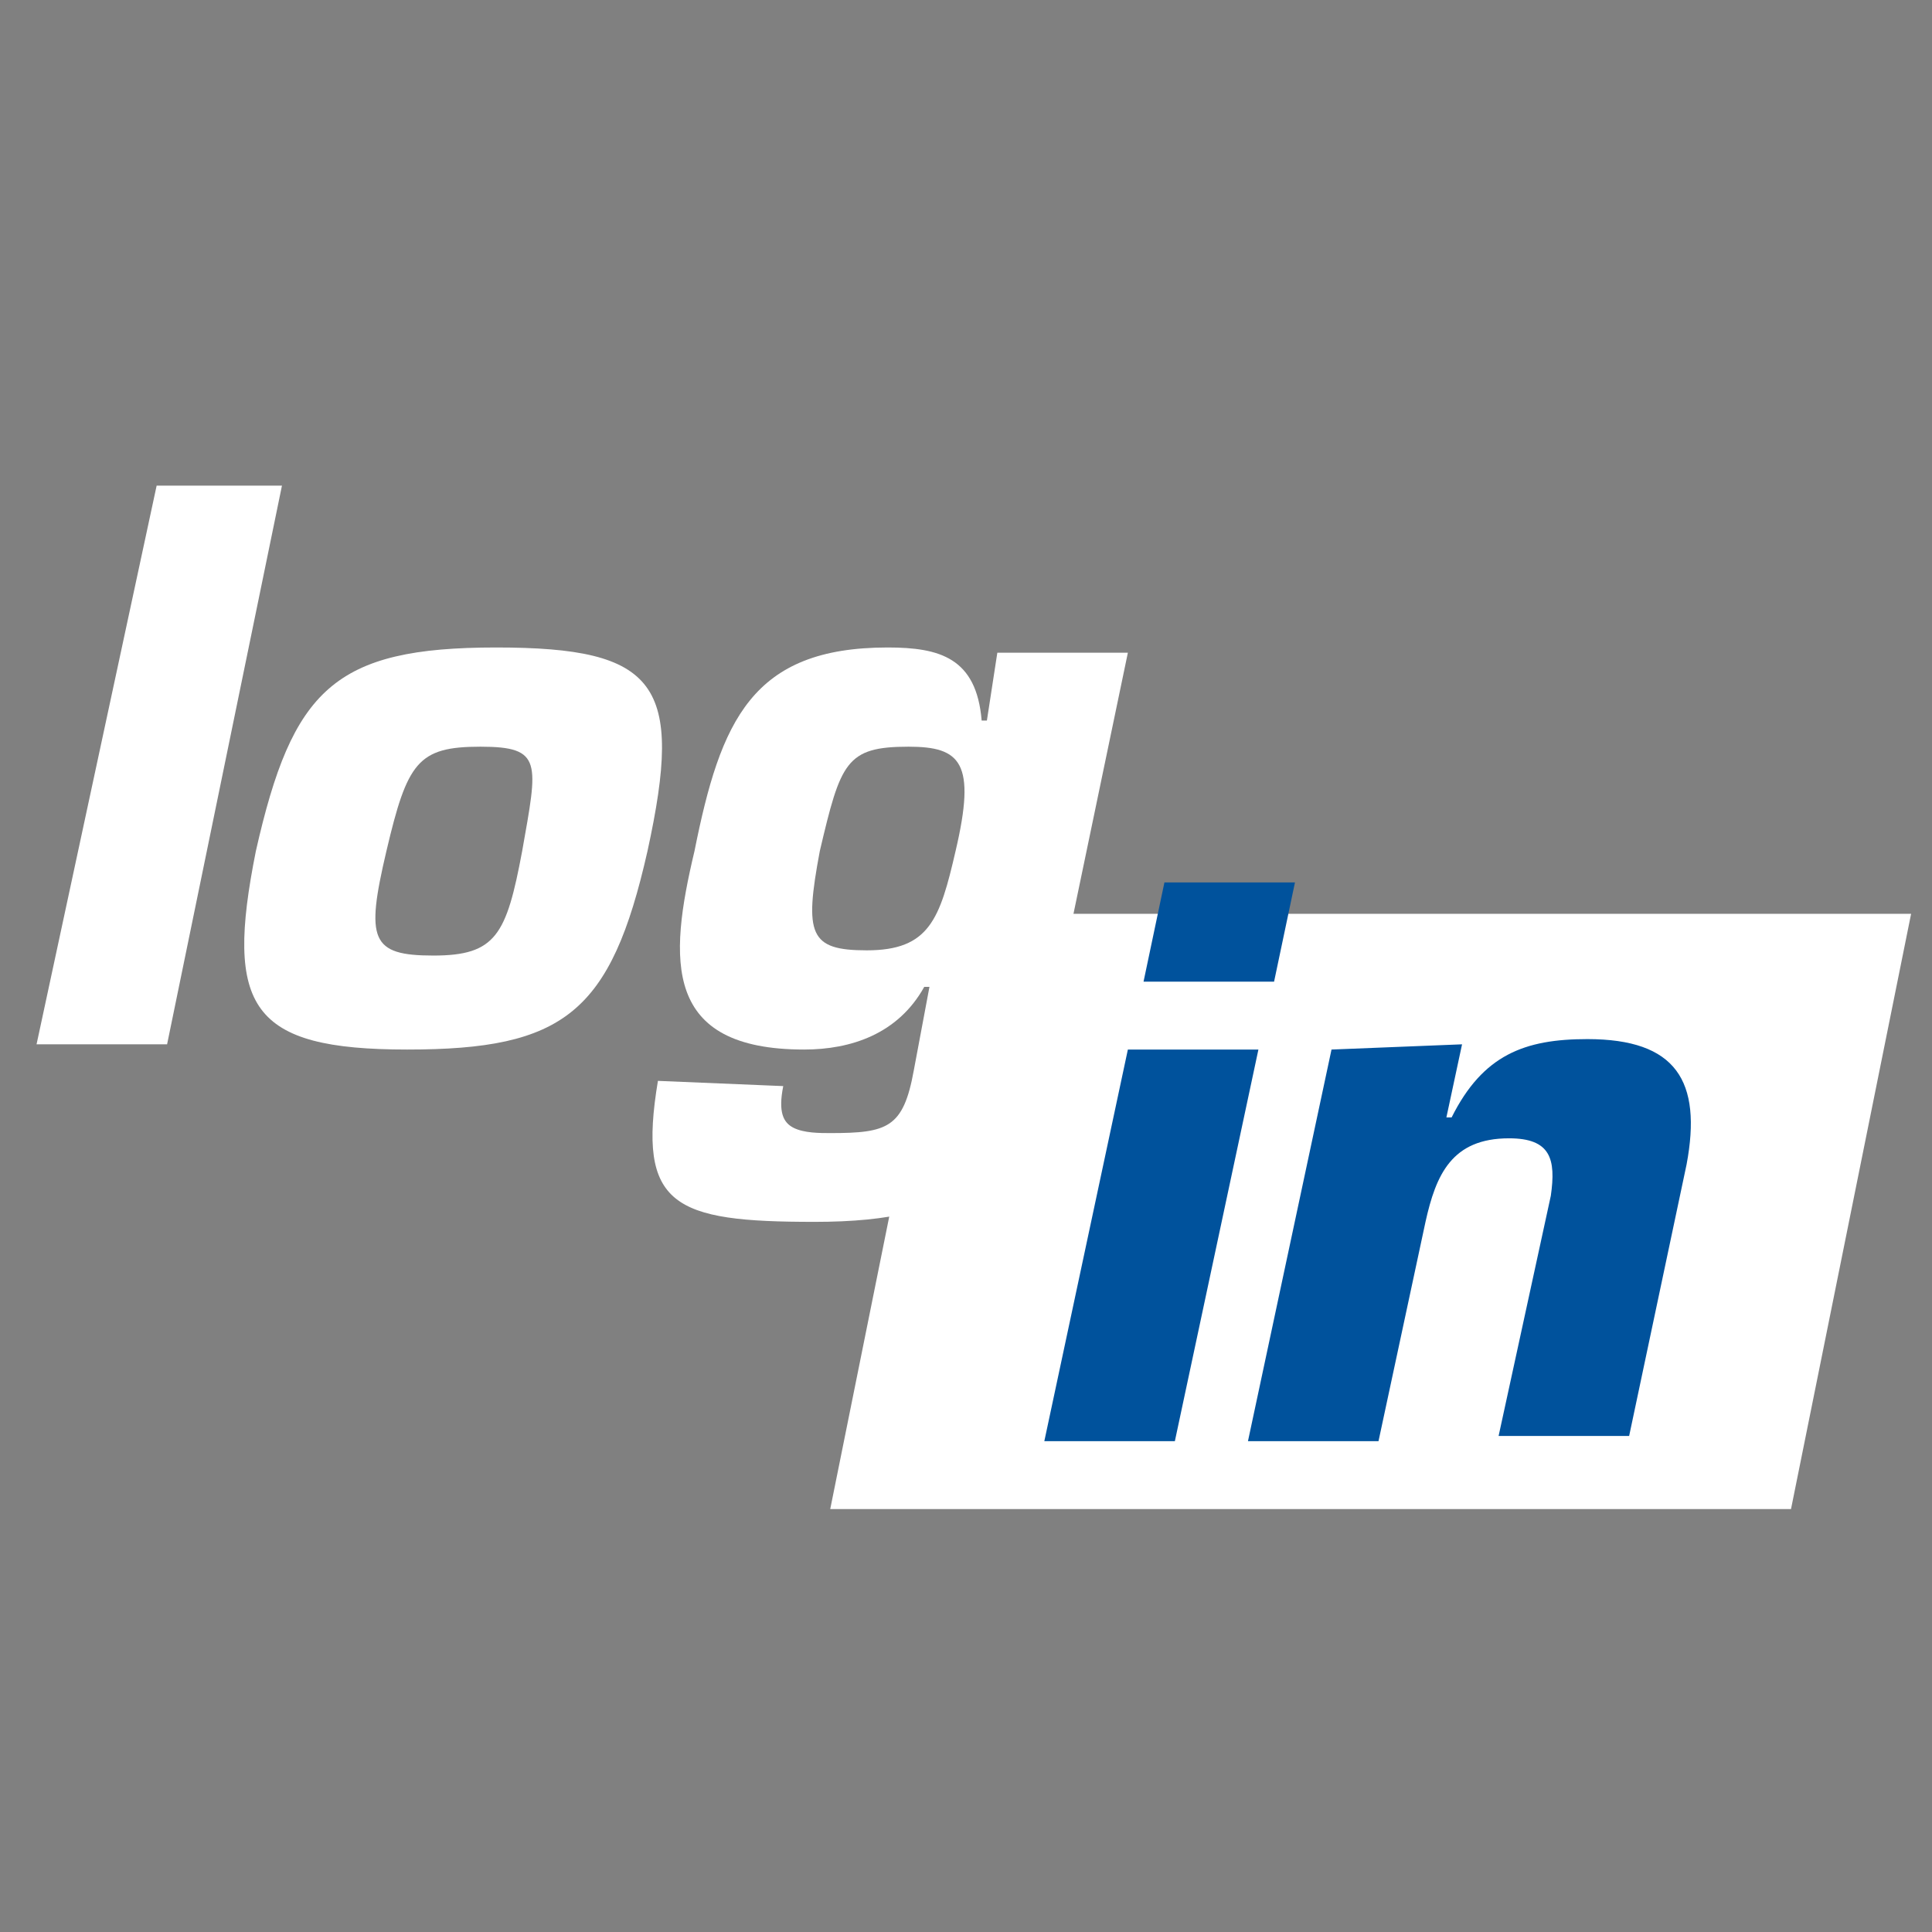
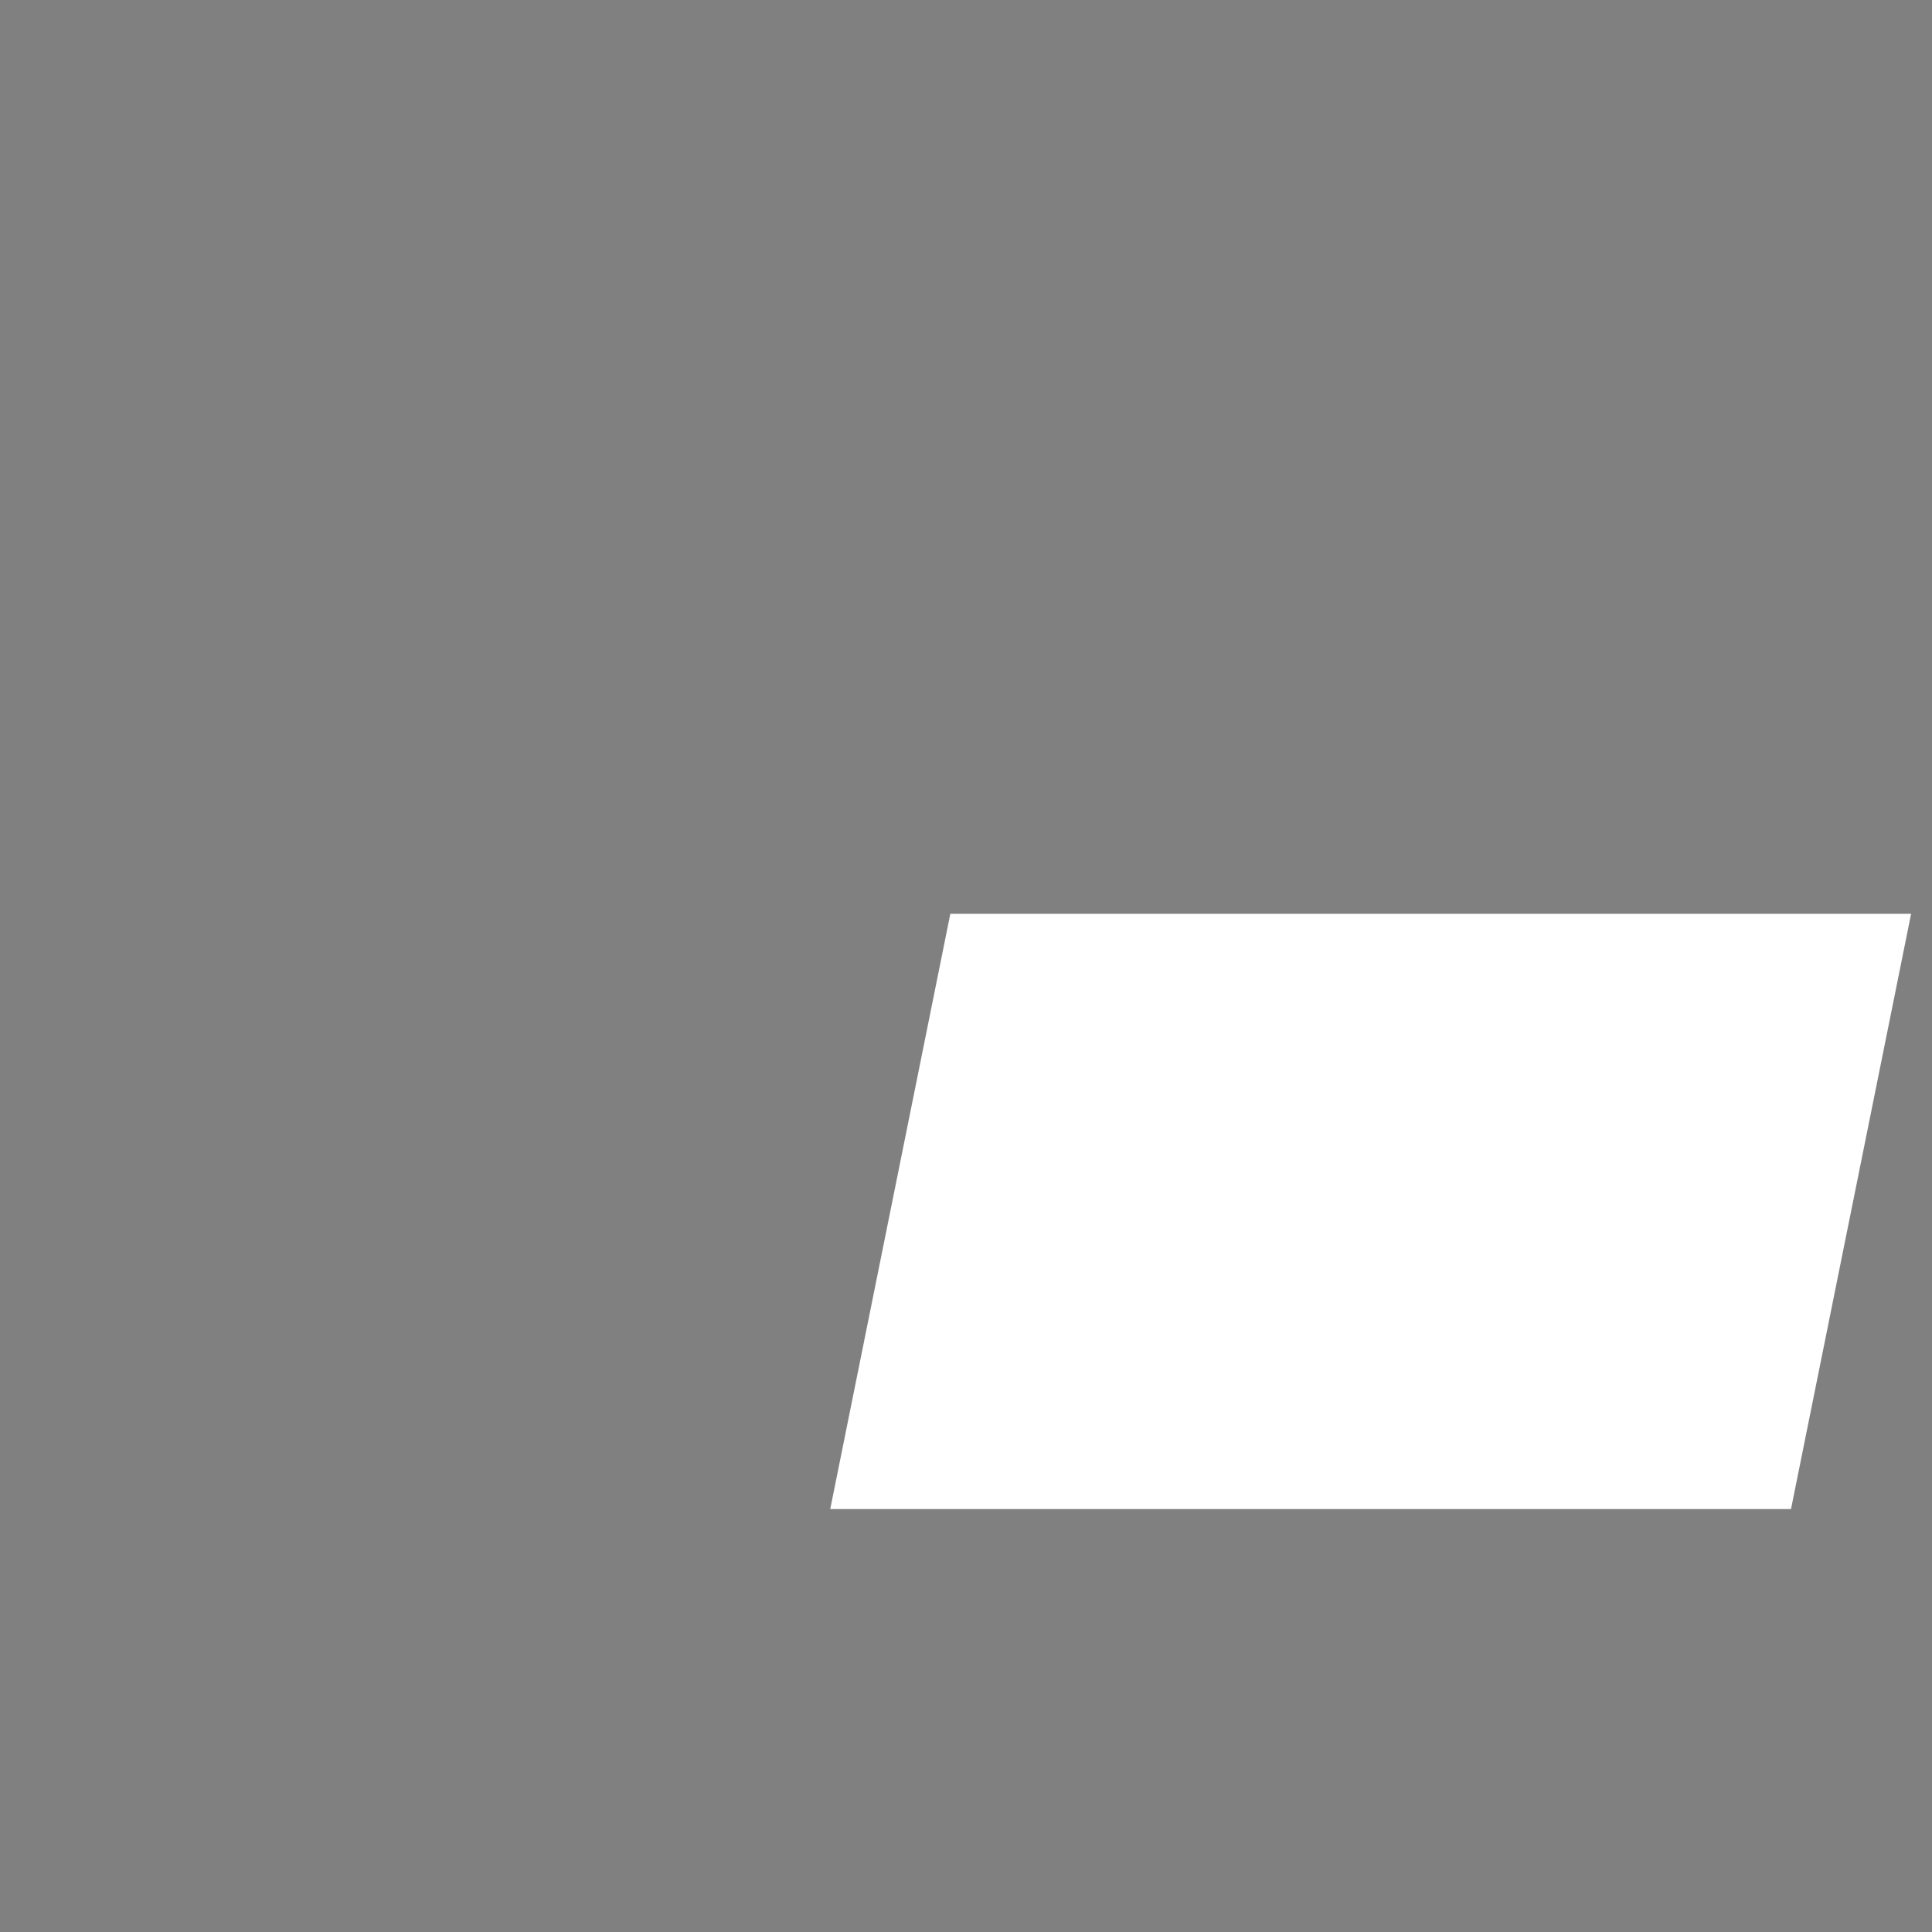
<svg xmlns="http://www.w3.org/2000/svg" version="1.1" width="50" height="50">
  <rect width="100%" height="100%" fill="#808080" stroke="none" />
  <svg version="1.1" id="Layer_1" x="0" y="0" width="50" height="50" viewBox="0 0 37 37" style="enable-background:new 0 0 37 37;" xml:space="preserve">
    <style type="text/css">
	.st0{fill:#FFFFFF;}
	.st1{fill:#00529C;}
</style>
    <polygon class="st0" points="18.2,17.5 15.9,28.9 34.3,28.9 36.6,17.5 " />
-     <path class="st1" d="M24.1,20.1h-2.5L20,27.6h2.5L24.1,20.1z M24.8,16.9h-2.5l-0.4,1.9h2.5L24.8,16.9z M25.5,20.1l-1.6,7.5h2.5  l0.9-4.2c0.2-0.9,0.5-1.6,1.6-1.6c0.8,0,0.9,0.4,0.8,1.1l-1,4.6h2.5l1.1-5.2c0.3-1.6-0.2-2.4-1.9-2.4c-1.2,0-2,0.3-2.6,1.5h-0.1  l0.3-1.4L25.5,20.1L25.5,20.1z" />
-     <path class="st0" d="M5.4,9.3H3L0.7,20h2.5L5.4,9.3z M16.6,18.2c-1.1,0-1.2-0.3-0.9-1.9c0.4-1.7,0.5-2,1.7-2c1,0,1.3,0.3,0.9,2  C18,17.6,17.8,18.2,16.6,18.2 M12.6,20.7c-0.4,2.4,0.3,2.7,3,2.7c2.9,0,3.9-0.9,4.5-3.7l1.5-7.2h-2.5l-0.2,1.3h-0.1  c-0.1-1.2-0.8-1.4-1.8-1.4c-2.6,0-3.2,1.4-3.7,3.9c-0.5,2.1-0.6,3.8,2.1,3.8c0.9,0,1.8-0.3,2.3-1.2h0.1l-0.3,1.6  c-0.2,1.1-0.5,1.2-1.6,1.2c-0.2,0-0.5,0-0.7-0.1c-0.2-0.1-0.3-0.3-0.2-0.8L12.6,20.7L12.6,20.7z" />
-     <path class="st0" d="M10,16.3c-0.3,1.6-0.5,2-1.7,2s-1.3-0.3-0.9-2s0.6-2,1.8-2S10.3,14.6,10,16.3 M9.5,12.4c-3.1,0-3.9,0.8-4.6,3.9  c-0.6,3-0.1,3.8,2.9,3.8s3.9-0.7,4.6-3.8C13.1,13.1,12.6,12.4,9.5,12.4" />
  </svg>
</svg>